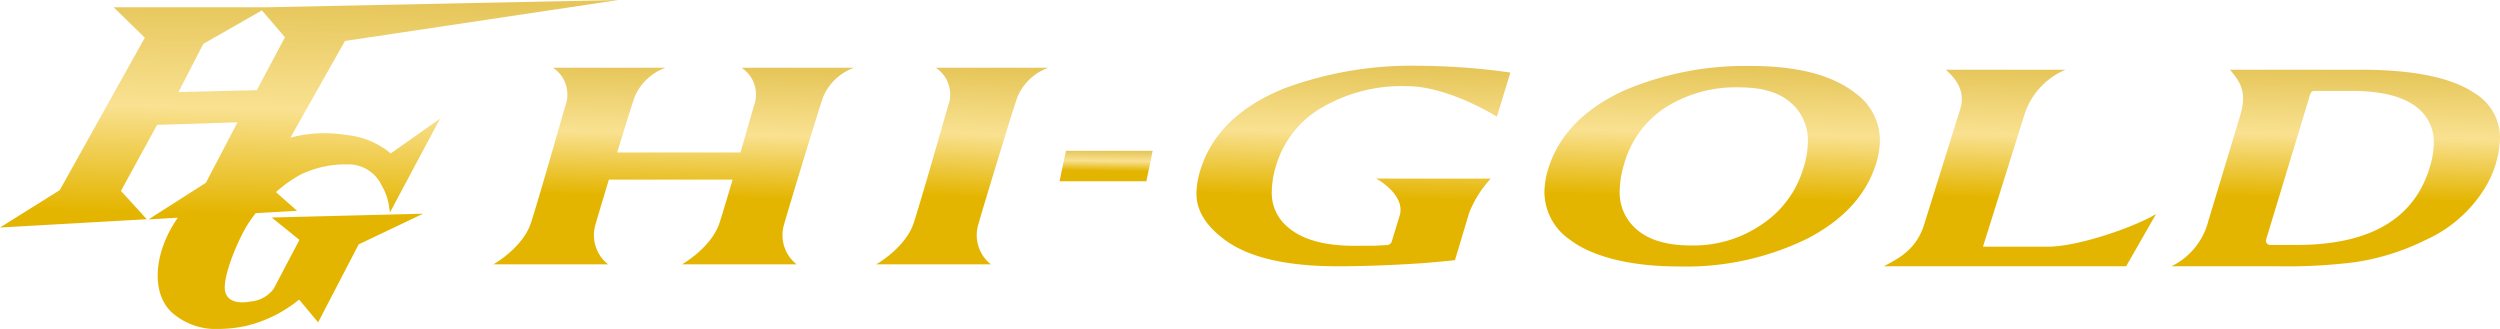
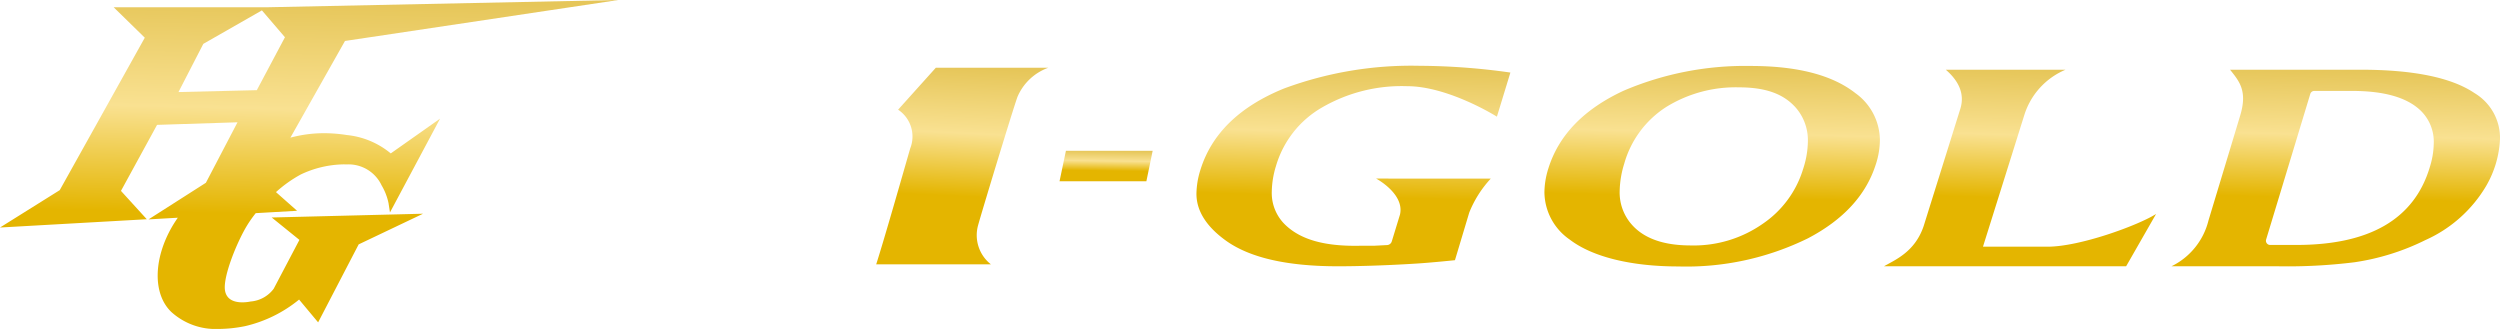
<svg xmlns="http://www.w3.org/2000/svg" width="264.556" height="34.81" viewBox="0 0 264.556 34.81">
  <defs>
    <linearGradient id="linear-gradient" x1="0.5" x2="0.473" y2="0.653" gradientUnits="objectBoundingBox">
      <stop offset="0" stop-color="#e6c659" />
      <stop offset="0.509" stop-color="#f9e191" />
      <stop offset="1" stop-color="#e4b500" />
    </linearGradient>
    <clipPath id="clip-path">
      <rect id="長方形_3378" data-name="長方形 3378" width="264.556" height="34.81" fill="#f5ba50" />
    </clipPath>
  </defs>
  <g id="logo" transform="translate(0 0)">
    <path id="パス_2205" data-name="パス 2205" d="M153.354,23.742h-9.19l.675-3.221h9.179Z" transform="translate(-32.041 -4.561)" fill="url(#linear-gradient)" />
    <g id="グループ_3012" data-name="グループ 3012" transform="translate(0 0)">
      <g id="グループ_3011" data-name="グループ 3011" clip-path="url(#clip-path)">
        <path id="パス_2206" data-name="パス 2206" d="M193.938,20.889a11.594,11.594,0,0,0-2.281,3.6l-1.51,5.034s-2.428.254-4.038.355c-2.965.187-5.907.289-8.359.289q-8.01,0-11.792-2.68c-1.838-1.307-3.167-2.965-3.167-4.986A8.652,8.652,0,0,1,163.2,20q1.767-5.758,8.853-8.644A38.837,38.837,0,0,1,186.4,8.951a70.231,70.231,0,0,1,9.613.716l-1.427,4.668s-5.12-3.225-9.5-3.225a16.8,16.8,0,0,0-8.94,2.215,10.556,10.556,0,0,0-4.94,6.235,9.633,9.633,0,0,0-.443,2.7,4.662,4.662,0,0,0,1.513,3.6c1.621,1.5,4.1,2.214,7.849,2.135h1.448l1.4-.072a.549.549,0,0,0,.492-.4l.868-2.838c.493-2.194-2.529-3.8-2.529-3.8Z" transform="translate(-36.18 -1.989)" fill="url(#linear-gradient)" />
        <path id="パス_2207" data-name="パス 2207" d="M245.216,19.355q-1.541,4.9-7.2,7.862A29.16,29.16,0,0,1,224.3,30.19c-4.837,0-9.015-.953-11.489-2.847a6.152,6.152,0,0,1-2.673-5.015,8.6,8.6,0,0,1,.42-2.519q1.657-5.293,7.985-8.226a32.777,32.777,0,0,1,13.422-2.609q7.422,0,11.088,2.882a6.163,6.163,0,0,1,2.584,4.992,8.532,8.532,0,0,1-.42,2.508m-7.7.51a9.685,9.685,0,0,0,.5-2.9,5.251,5.251,0,0,0-1.237-3.529c-1.27-1.464-3.141-2.2-6.068-2.2a13.963,13.963,0,0,0-7.665,2.065,10.5,10.5,0,0,0-4.461,6,10.315,10.315,0,0,0-.486,2.916,5.111,5.111,0,0,0,1.2,3.449c1.3,1.543,3.412,2.3,6.317,2.3a12.741,12.741,0,0,0,7.625-2.292,10.776,10.776,0,0,0,4.274-5.809" transform="translate(-46.703 -1.994)" fill="url(#linear-gradient)" />
        <path id="パス_2208" data-name="パス 2208" d="M285.128,24.759l-3.165,5.528H256.337c1.219-.7,3.278-1.534,4.2-4.253L264.4,13.679c.576-1.761-.322-3.159-1.521-4.193h12.673a7.689,7.689,0,0,0-4.369,4.814l-4.369,13.914h6.837c3.427,0,9.575-2.258,11.471-3.456" transform="translate(-56.971 -2.108)" fill="url(#linear-gradient)" />
        <path id="パス_2209" data-name="パス 2209" d="M328.775,21.753a14.175,14.175,0,0,1-6.448,5.759,24.93,24.93,0,0,1-7.516,2.35,57.433,57.433,0,0,1-7.985.426H295.449a7.353,7.353,0,0,0,3.919-4.838L302.737,14.3c.765-2.569-.092-3.575-1.083-4.815h13.779q8.446,0,12.111,2.488a5.523,5.523,0,0,1,2.676,4.849,10.827,10.827,0,0,1-1.446,4.929m-5.995-1.923a8.678,8.678,0,0,0,.429-2.476,4.6,4.6,0,0,0-1.381-3.536q-2.161-2.091-7.283-2.085h-3.988a.442.442,0,0,0-.414.325l-4.666,15.381a.445.445,0,0,0,.394.592h2.8q11.638,0,14.111-8.2" transform="translate(-65.664 -2.108)" fill="url(#linear-gradient)" />
-         <path id="パス_2210" data-name="パス 2210" d="M125.527,9.219h11.9a5.614,5.614,0,0,0-3.263,3.09c-.615,1.747-3.837,12.377-4.151,13.538a3.918,3.918,0,0,0,1.341,4.173H119.219s3.13-1.748,3.991-4.438c.876-2.734,2.875-9.755,3.6-12.269a3.408,3.408,0,0,0-1.282-4.094" transform="translate(-26.497 -2.049)" fill="url(#linear-gradient)" />
-         <path id="パス_2211" data-name="パス 2211" d="M93.4,9.219a3.408,3.408,0,0,1,1.282,4.094c-.3,1.05-.828,2.889-1.4,4.87H80.231c.807-2.635,1.578-5.108,1.848-5.874a5.612,5.612,0,0,1,3.263-3.09h-11.9a3.407,3.407,0,0,1,1.282,4.094C74,15.827,72,22.848,71.127,25.582c-.862,2.69-3.991,4.438-3.991,4.438H79.268a3.919,3.919,0,0,1-1.341-4.173c.126-.466.722-2.462,1.428-4.792H92.444c-.529,1.808-1.028,3.481-1.363,4.526-.861,2.69-3.991,4.438-3.991,4.438H99.222a3.918,3.918,0,0,1-1.341-4.173c.313-1.161,3.536-11.791,4.151-13.538a5.614,5.614,0,0,1,3.263-3.09Z" transform="translate(-14.921 -2.049)" fill="url(#linear-gradient)" />
+         <path id="パス_2210" data-name="パス 2210" d="M125.527,9.219h11.9a5.614,5.614,0,0,0-3.263,3.09c-.615,1.747-3.837,12.377-4.151,13.538a3.918,3.918,0,0,0,1.341,4.173H119.219c.876-2.734,2.875-9.755,3.6-12.269a3.408,3.408,0,0,0-1.282-4.094" transform="translate(-26.497 -2.049)" fill="url(#linear-gradient)" />
        <path id="パス_2212" data-name="パス 2212" d="M36.415,17.393l.273.006a3.869,3.869,0,0,1,3.7,2.227,6.086,6.086,0,0,1,.727,1.87l.153.985,5.3-9.925-5.217,3.678A8.638,8.638,0,0,0,36.7,14.289a15.521,15.521,0,0,0-2.358-.194,13.67,13.67,0,0,0-3.612.473L36.507,4.335,65.443,0,28.212.77l-16.183,0,3.293,3.22-9,16.131L0,24.077,15.533,23.2l-2.732-3,3.82-6.987,8.513-.272-3.346,6.4-6.072,3.876,3.1-.178c-.2.292-.387.576-.554.857-2.049,3.48-2.106,7.226-.135,9.115a6.975,6.975,0,0,0,4.977,1.8,14.624,14.624,0,0,0,2.843-.3A13.991,13.991,0,0,0,31.651,31.7l2.014,2.413,4.291-8.253,6.815-3.244-16.017.4,2.931,2.369-2.721,5.169a3.374,3.374,0,0,1-2.438,1.351,4.413,4.413,0,0,1-.884.09c-.767,0-1.708-.235-1.842-1.331-.177-1.495,1.3-5.1,2.356-6.824a12.8,12.8,0,0,1,.908-1.284l4.372-.251L29.205,20.33a13.454,13.454,0,0,1,2.63-1.87,10.96,10.96,0,0,1,4.579-1.068M30.154,3.942l-2.977,5.6-8.291.2,2.63-5.1,6.2-3.543Z" transform="translate(0 0)" fill="url(#linear-gradient)" />
      </g>
    </g>
  </g>
</svg>